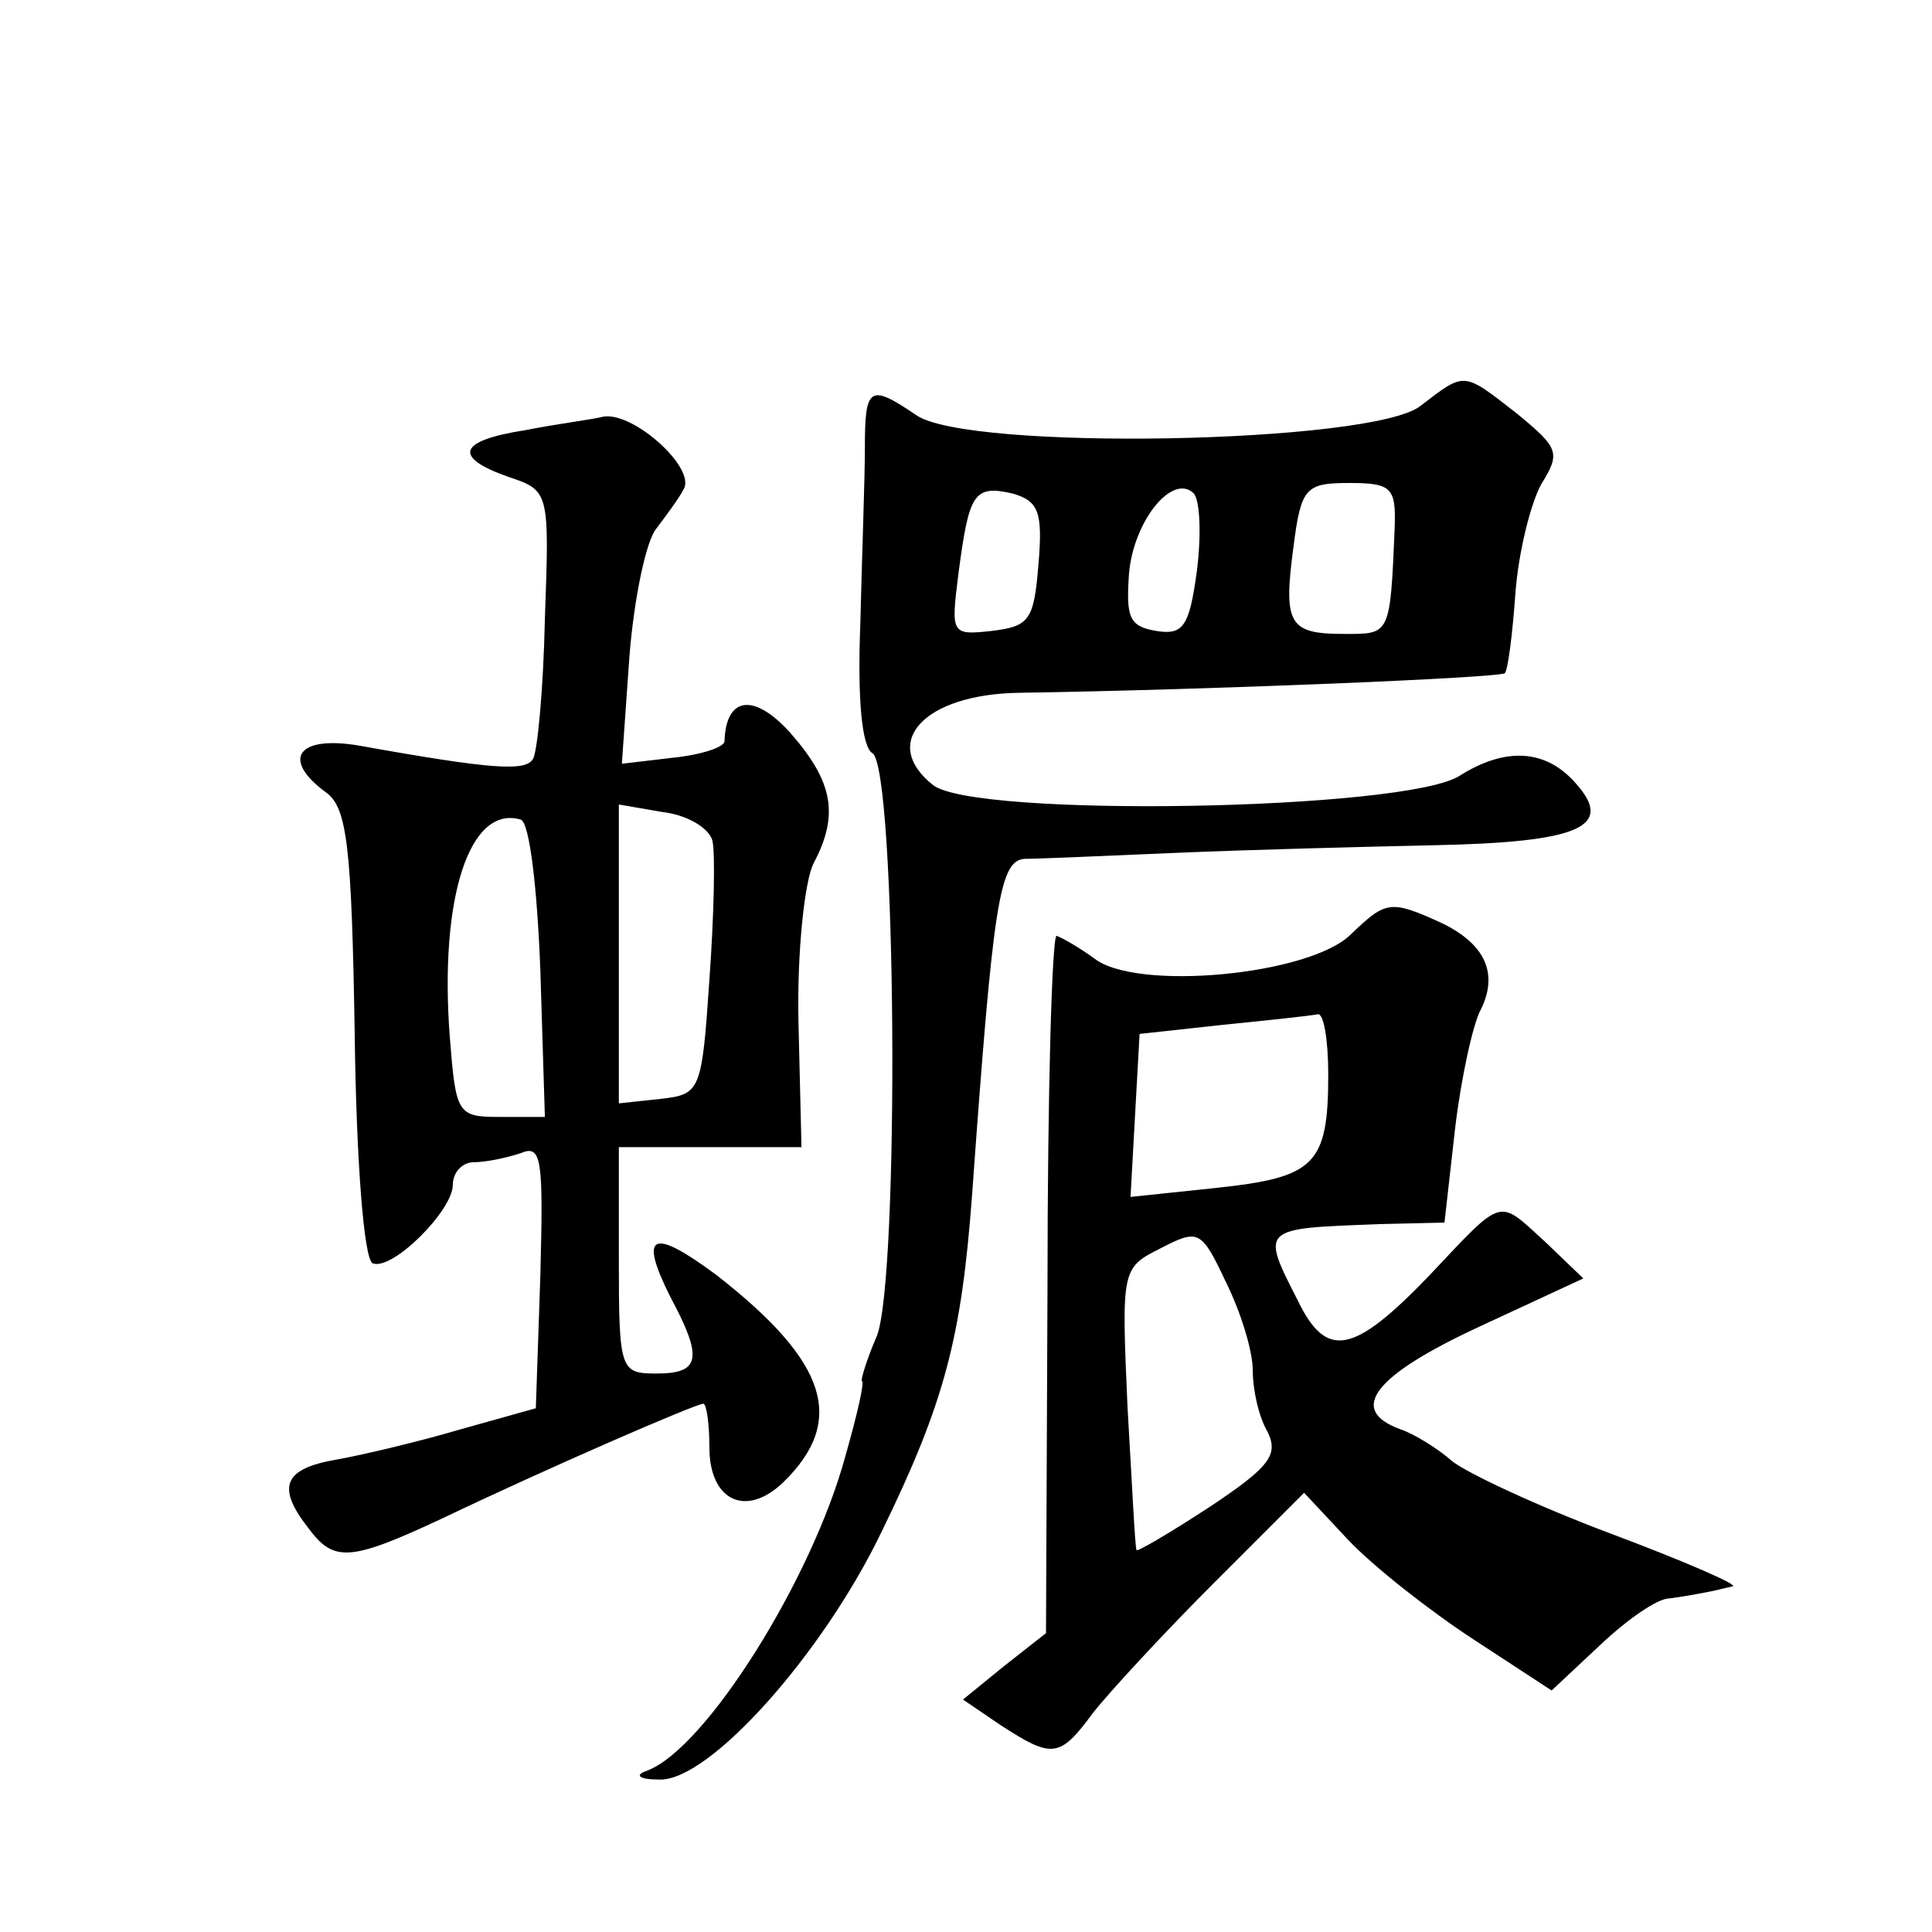
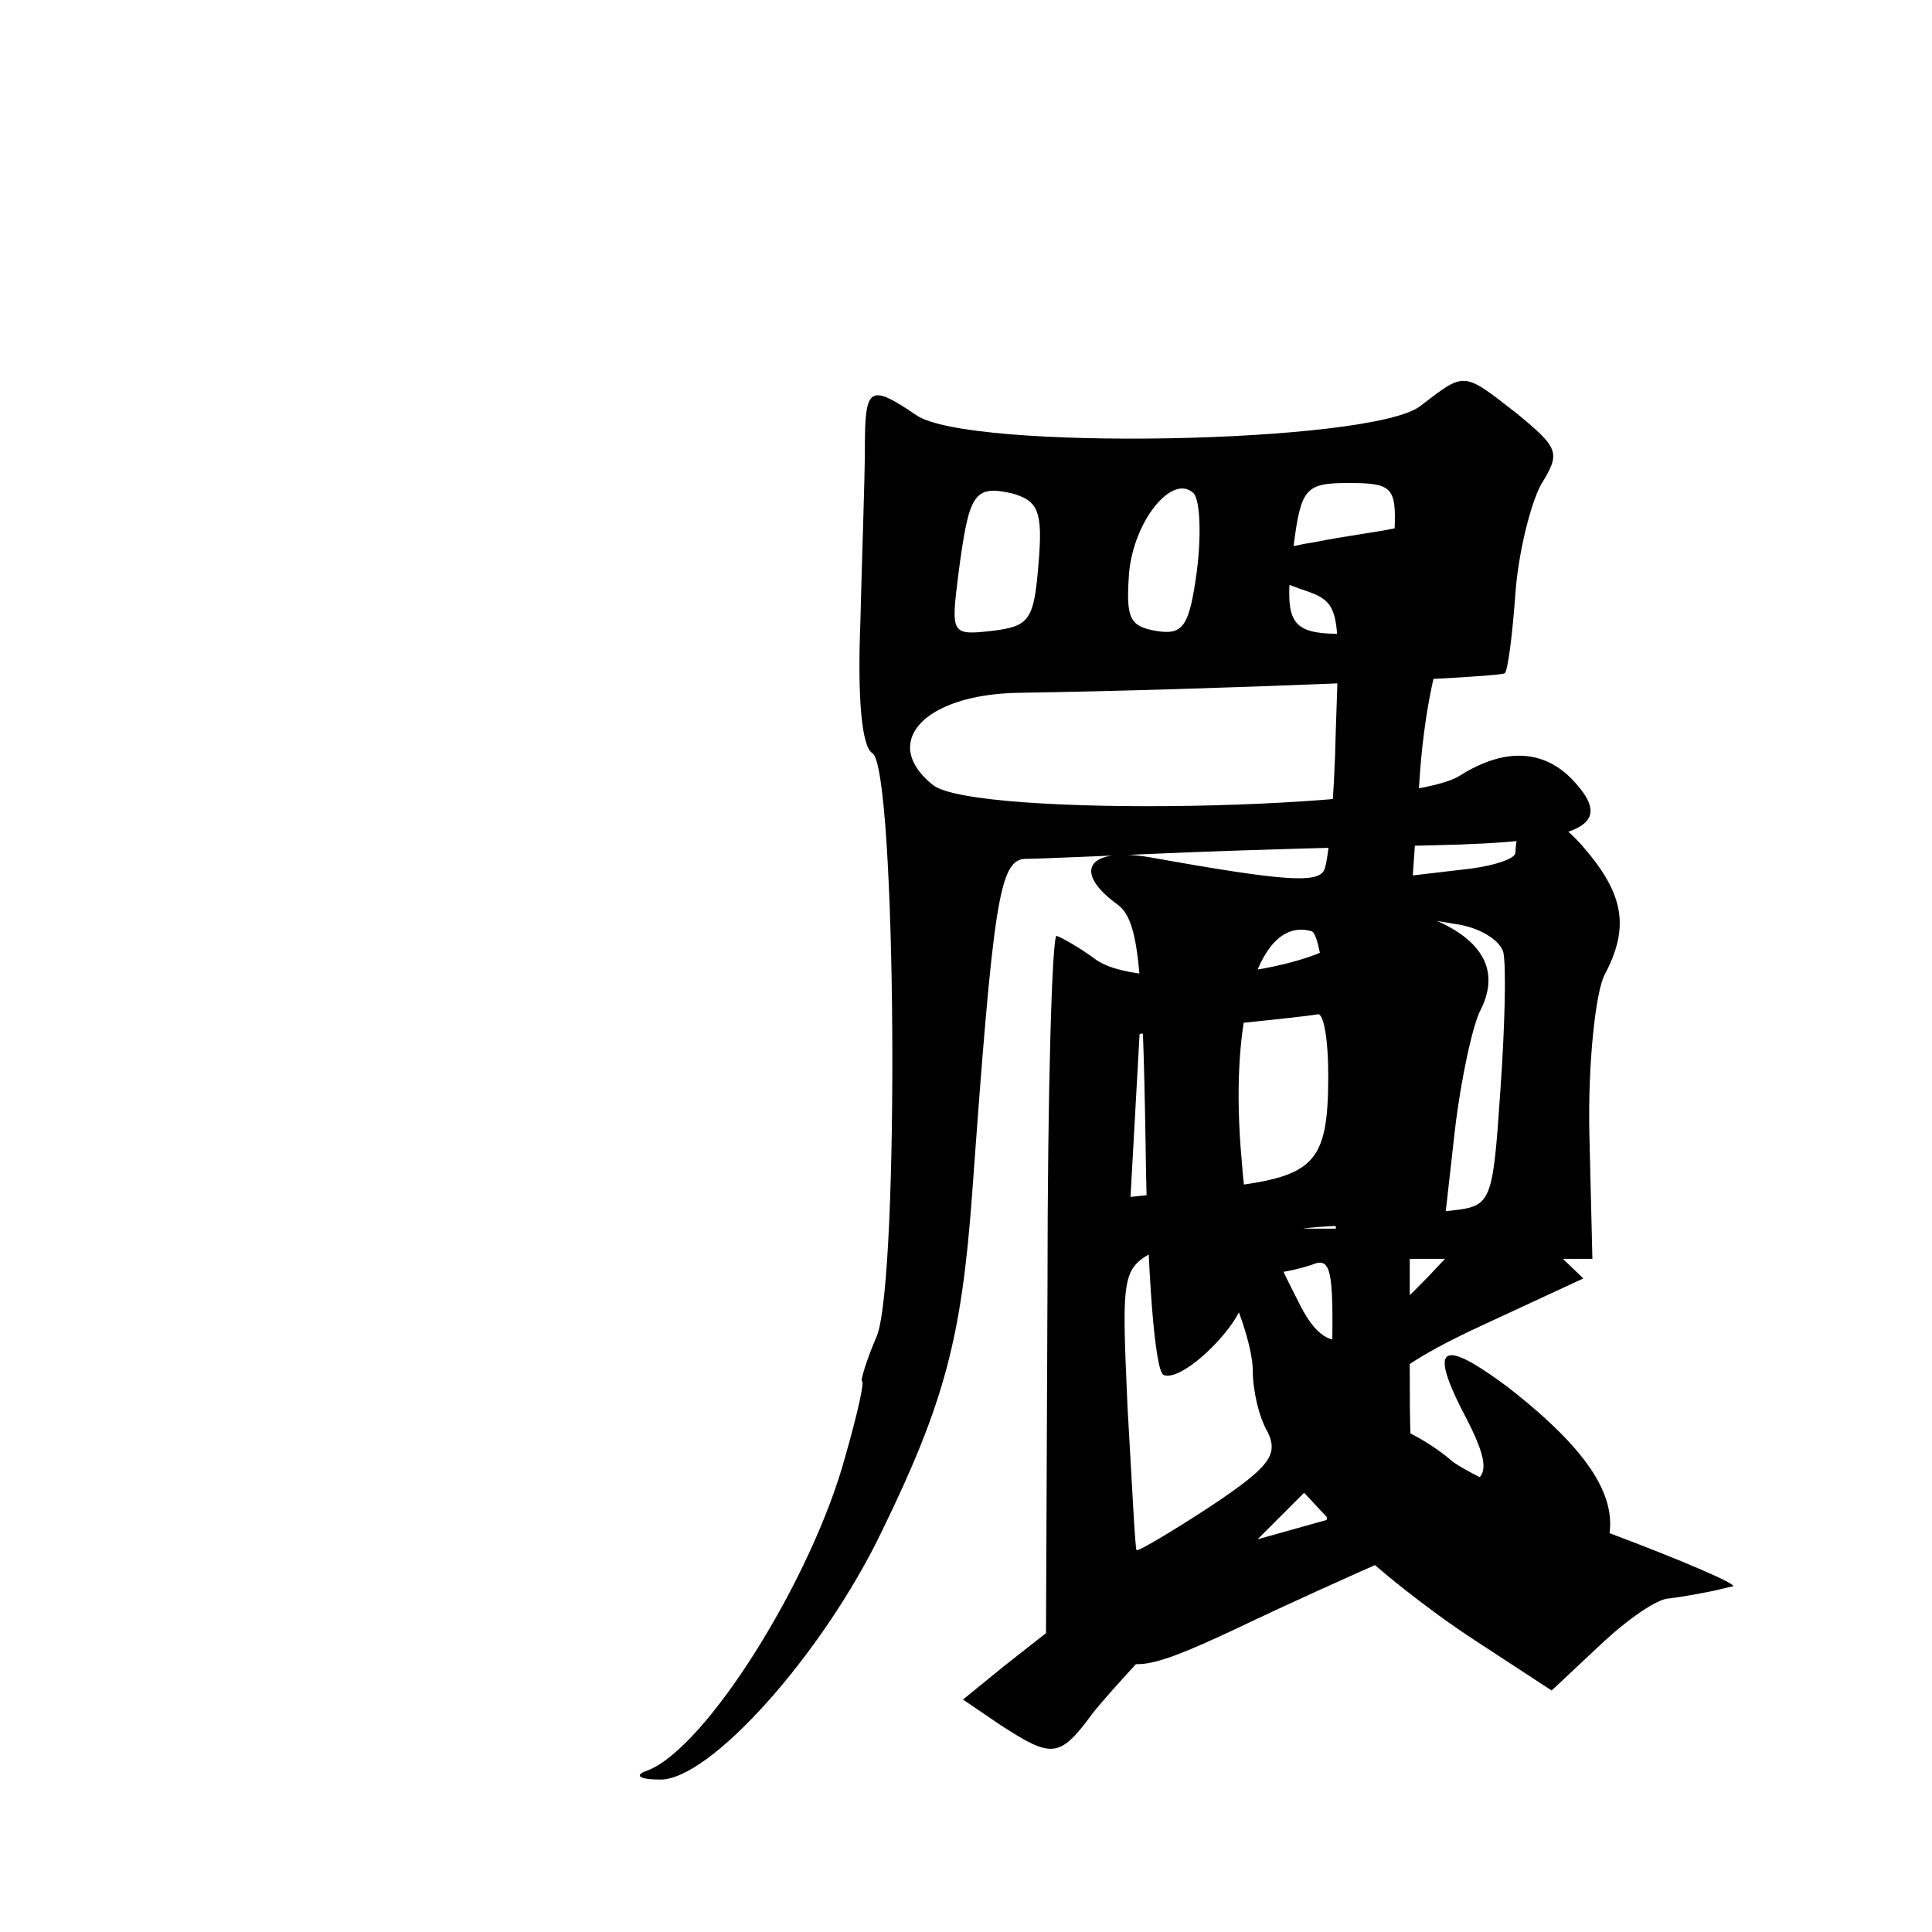
<svg xmlns="http://www.w3.org/2000/svg" version="1.0" width="128pt" height="128pt" viewBox="0 0 128 128" preserveAspectRatio="xMidYMid meet">
  <g transform="translate(0,128) scale(0.1,-0.1)" fill="#0" stroke="none">
-     <path d="M941 1011 c-32 -25 -300 -30 -334 -6 -31 21 -34 19 -34 -22 0 -21 -2 -73 -3 -116 -2 -50 1 -82 8 -86 16 -10 18 -347 3 -386 -7 -16 -11 -30 -10 -30 2 0 -3 -22 -11 -50 -22 -81 -92 -193 -131 -208 -9 -3 -6 -6 8 -6 33 -1 108 83 147 164 42 86 53 129 60 223 14 194 18 222 35 223 9 0 54 2 101 4 47 2 123 4 170 5 96 2 120 12 94 41 -20 23 -47 24 -77 5 -36 -23 -322 -28 -349 -6 -35 28 -6 60 57 61 129 2 319 10 322 13 2 2 5 25 7 53 2 27 10 59 17 72 13 21 12 24 -16 47 -36 28 -34 28 -64 5z m-253 -105 c-3 -37 -6 -41 -31 -44 -27 -3 -27 -2 -22 38 7 53 10 59 36 53 17 -5 20 -12 17 -47z m105 -4 c-5 -37 -9 -43 -27 -40 -18 3 -20 9 -18 38 3 35 29 67 43 53 4 -5 5 -27 2 -51z m131 28 c-3 -71 -3 -70 -33 -70 -37 0 -41 6 -34 58 5 39 8 42 37 42 28 0 31 -3 30 -30z M400 1004 c-8 -2 -32 -5 -52 -9 -45 -7 -48 -18 -11 -31 27 -9 27 -10 24 -94 -1 -47 -5 -89 -8 -93 -5 -8 -26 -7 -115 9 -41 7 -52 -9 -22 -31 14 -10 17 -36 19 -160 1 -82 6 -150 12 -152 13 -5 53 35 53 52 0 8 6 15 14 15 8 0 22 3 31 6 14 6 15 -4 13 -81 l-3 -88 -50 -14 c-27 -8 -65 -17 -82 -20 -35 -6 -40 -18 -19 -45 17 -23 27 -23 89 6 69 33 168 76 173 76 2 0 4 -13 4 -29 0 -35 24 -47 49 -23 42 41 29 80 -44 137 -43 32 -52 28 -31 -14 22 -41 20 -51 -9 -51 -24 0 -25 2 -25 75 l0 75 60 0 61 0 -2 83 c-1 46 4 93 10 105 17 32 13 54 -15 86 -24 27 -43 25 -44 -5 0 -4 -15 -9 -34 -11 l-34 -4 5 71 c3 38 11 77 18 85 6 8 15 20 18 26 8 14 -33 51 -53 48z m72 -281 c2 -9 1 -50 -2 -92 -5 -74 -6 -76 -32 -79 l-28 -3 0 99 0 99 29 -5 c17 -2 31 -11 33 -19z m-114 -86 l3 -97 -30 0 c-28 0 -29 2 -33 53 -7 92 13 154 47 144 6 -2 11 -47 13 -100z M895 661 c-27 -27 -142 -38 -170 -16 -11 8 -22 14 -25 15 -3 0 -6 -104 -6 -231 l-1 -231 -28 -22 -27 -22 25 -17 c34 -22 39 -22 61 8 11 14 47 53 80 86 l60 60 29 -31 c17 -18 54 -47 83 -66 l52 -34 32 30 c18 17 38 31 46 31 8 1 19 3 24 4 6 1 13 3 18 4 4 1 -33 17 -81 35 -48 18 -95 40 -105 48 -9 8 -25 18 -34 21 -36 13 -17 36 52 68 l69 32 -25 24 c-32 29 -27 31 -77 -22 -50 -52 -68 -56 -87 -17 -25 49 -25 48 54 51 l43 1 7 62 c4 34 12 70 17 79 12 24 3 44 -27 58 -33 15 -36 14 -59 -8z m-15 -93 c0 -60 -9 -68 -74 -75 l-57 -6 3 54 3 54 55 6 c30 3 58 6 63 7 4 1 7 -17 7 -40z m-50 -196 c0 -13 4 -31 10 -41 7 -15 1 -23 -38 -49 -26 -17 -48 -30 -49 -29 -1 1 -3 44 -6 95 -4 91 -4 92 22 105 25 13 27 12 43 -22 10 -20 18 -46 18 -59z" />
+     <path d="M941 1011 c-32 -25 -300 -30 -334 -6 -31 21 -34 19 -34 -22 0 -21 -2 -73 -3 -116 -2 -50 1 -82 8 -86 16 -10 18 -347 3 -386 -7 -16 -11 -30 -10 -30 2 0 -3 -22 -11 -50 -22 -81 -92 -193 -131 -208 -9 -3 -6 -6 8 -6 33 -1 108 83 147 164 42 86 53 129 60 223 14 194 18 222 35 223 9 0 54 2 101 4 47 2 123 4 170 5 96 2 120 12 94 41 -20 23 -47 24 -77 5 -36 -23 -322 -28 -349 -6 -35 28 -6 60 57 61 129 2 319 10 322 13 2 2 5 25 7 53 2 27 10 59 17 72 13 21 12 24 -16 47 -36 28 -34 28 -64 5z m-253 -105 c-3 -37 -6 -41 -31 -44 -27 -3 -27 -2 -22 38 7 53 10 59 36 53 17 -5 20 -12 17 -47z m105 -4 c-5 -37 -9 -43 -27 -40 -18 3 -20 9 -18 38 3 35 29 67 43 53 4 -5 5 -27 2 -51z m131 28 c-3 -71 -3 -70 -33 -70 -37 0 -41 6 -34 58 5 39 8 42 37 42 28 0 31 -3 30 -30z c-8 -2 -32 -5 -52 -9 -45 -7 -48 -18 -11 -31 27 -9 27 -10 24 -94 -1 -47 -5 -89 -8 -93 -5 -8 -26 -7 -115 9 -41 7 -52 -9 -22 -31 14 -10 17 -36 19 -160 1 -82 6 -150 12 -152 13 -5 53 35 53 52 0 8 6 15 14 15 8 0 22 3 31 6 14 6 15 -4 13 -81 l-3 -88 -50 -14 c-27 -8 -65 -17 -82 -20 -35 -6 -40 -18 -19 -45 17 -23 27 -23 89 6 69 33 168 76 173 76 2 0 4 -13 4 -29 0 -35 24 -47 49 -23 42 41 29 80 -44 137 -43 32 -52 28 -31 -14 22 -41 20 -51 -9 -51 -24 0 -25 2 -25 75 l0 75 60 0 61 0 -2 83 c-1 46 4 93 10 105 17 32 13 54 -15 86 -24 27 -43 25 -44 -5 0 -4 -15 -9 -34 -11 l-34 -4 5 71 c3 38 11 77 18 85 6 8 15 20 18 26 8 14 -33 51 -53 48z m72 -281 c2 -9 1 -50 -2 -92 -5 -74 -6 -76 -32 -79 l-28 -3 0 99 0 99 29 -5 c17 -2 31 -11 33 -19z m-114 -86 l3 -97 -30 0 c-28 0 -29 2 -33 53 -7 92 13 154 47 144 6 -2 11 -47 13 -100z M895 661 c-27 -27 -142 -38 -170 -16 -11 8 -22 14 -25 15 -3 0 -6 -104 -6 -231 l-1 -231 -28 -22 -27 -22 25 -17 c34 -22 39 -22 61 8 11 14 47 53 80 86 l60 60 29 -31 c17 -18 54 -47 83 -66 l52 -34 32 30 c18 17 38 31 46 31 8 1 19 3 24 4 6 1 13 3 18 4 4 1 -33 17 -81 35 -48 18 -95 40 -105 48 -9 8 -25 18 -34 21 -36 13 -17 36 52 68 l69 32 -25 24 c-32 29 -27 31 -77 -22 -50 -52 -68 -56 -87 -17 -25 49 -25 48 54 51 l43 1 7 62 c4 34 12 70 17 79 12 24 3 44 -27 58 -33 15 -36 14 -59 -8z m-15 -93 c0 -60 -9 -68 -74 -75 l-57 -6 3 54 3 54 55 6 c30 3 58 6 63 7 4 1 7 -17 7 -40z m-50 -196 c0 -13 4 -31 10 -41 7 -15 1 -23 -38 -49 -26 -17 -48 -30 -49 -29 -1 1 -3 44 -6 95 -4 91 -4 92 22 105 25 13 27 12 43 -22 10 -20 18 -46 18 -59z" />
  </g>
</svg>